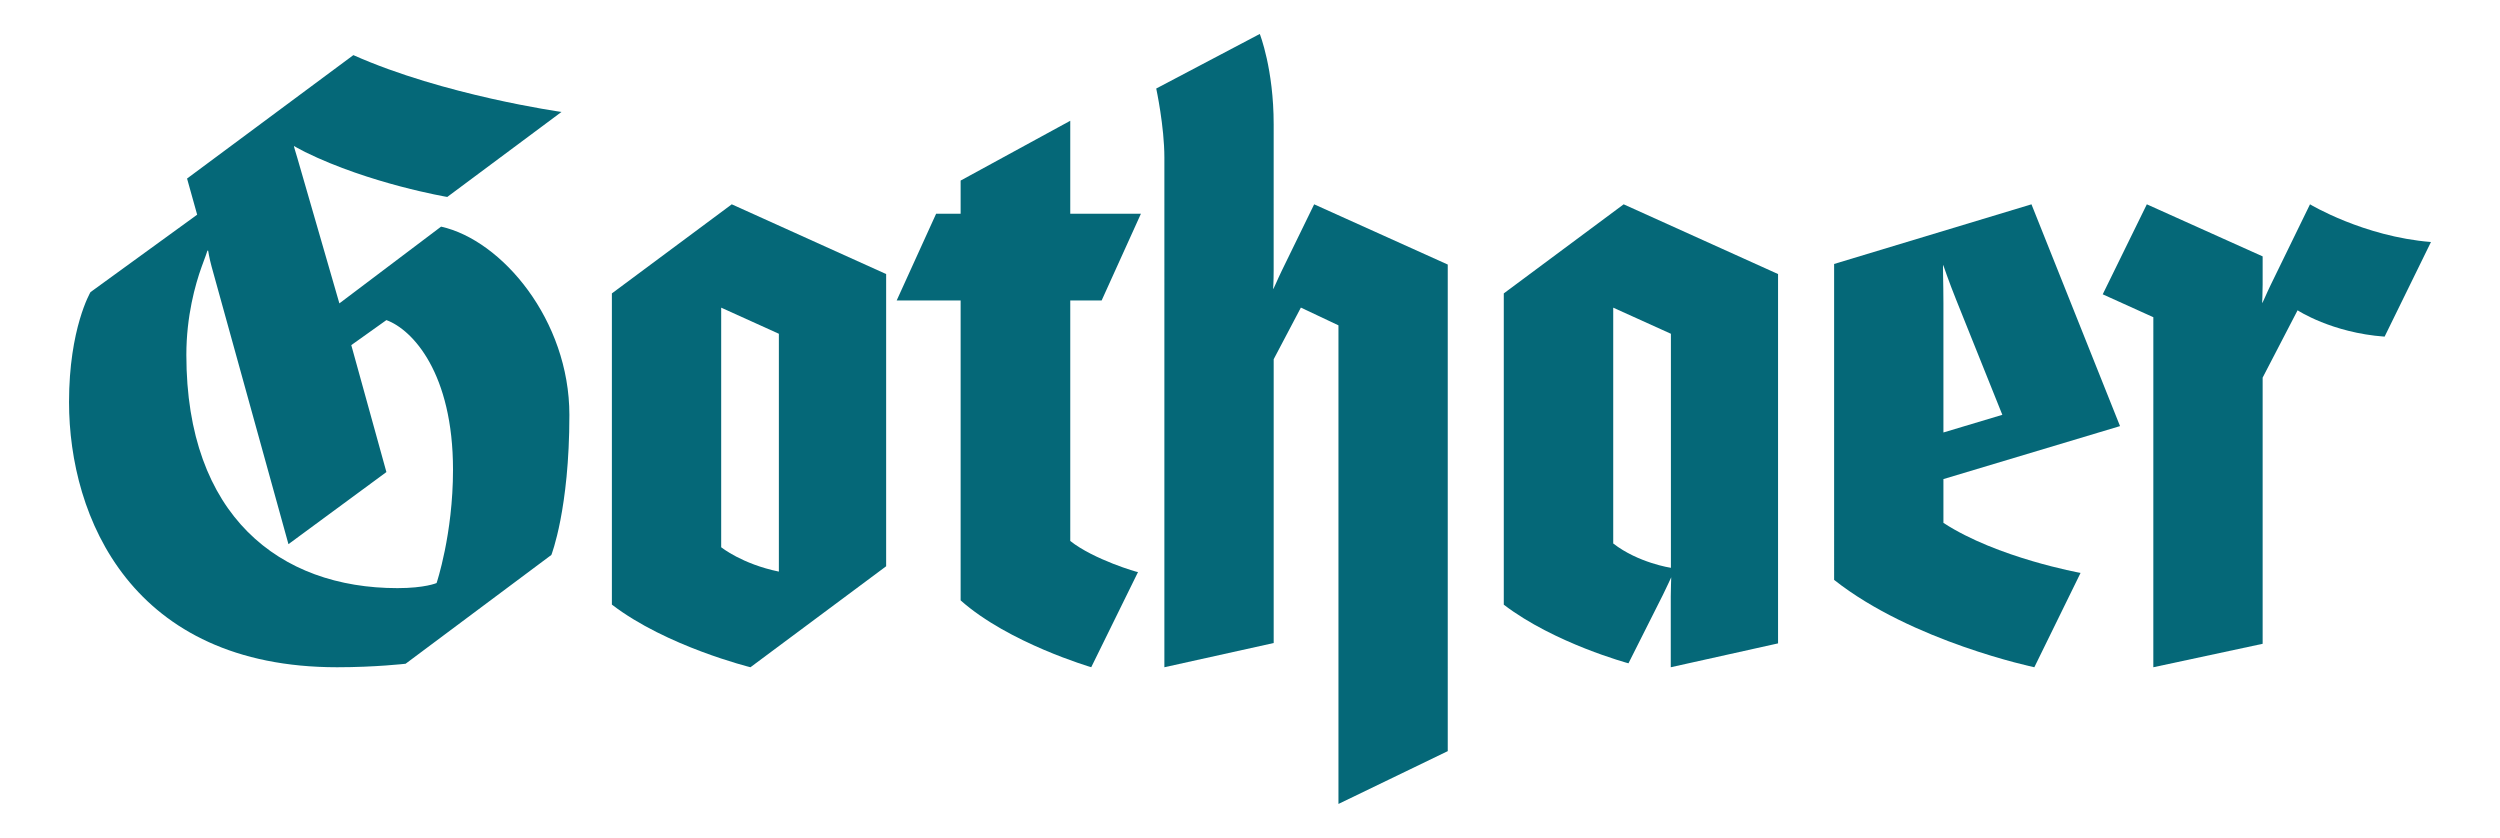
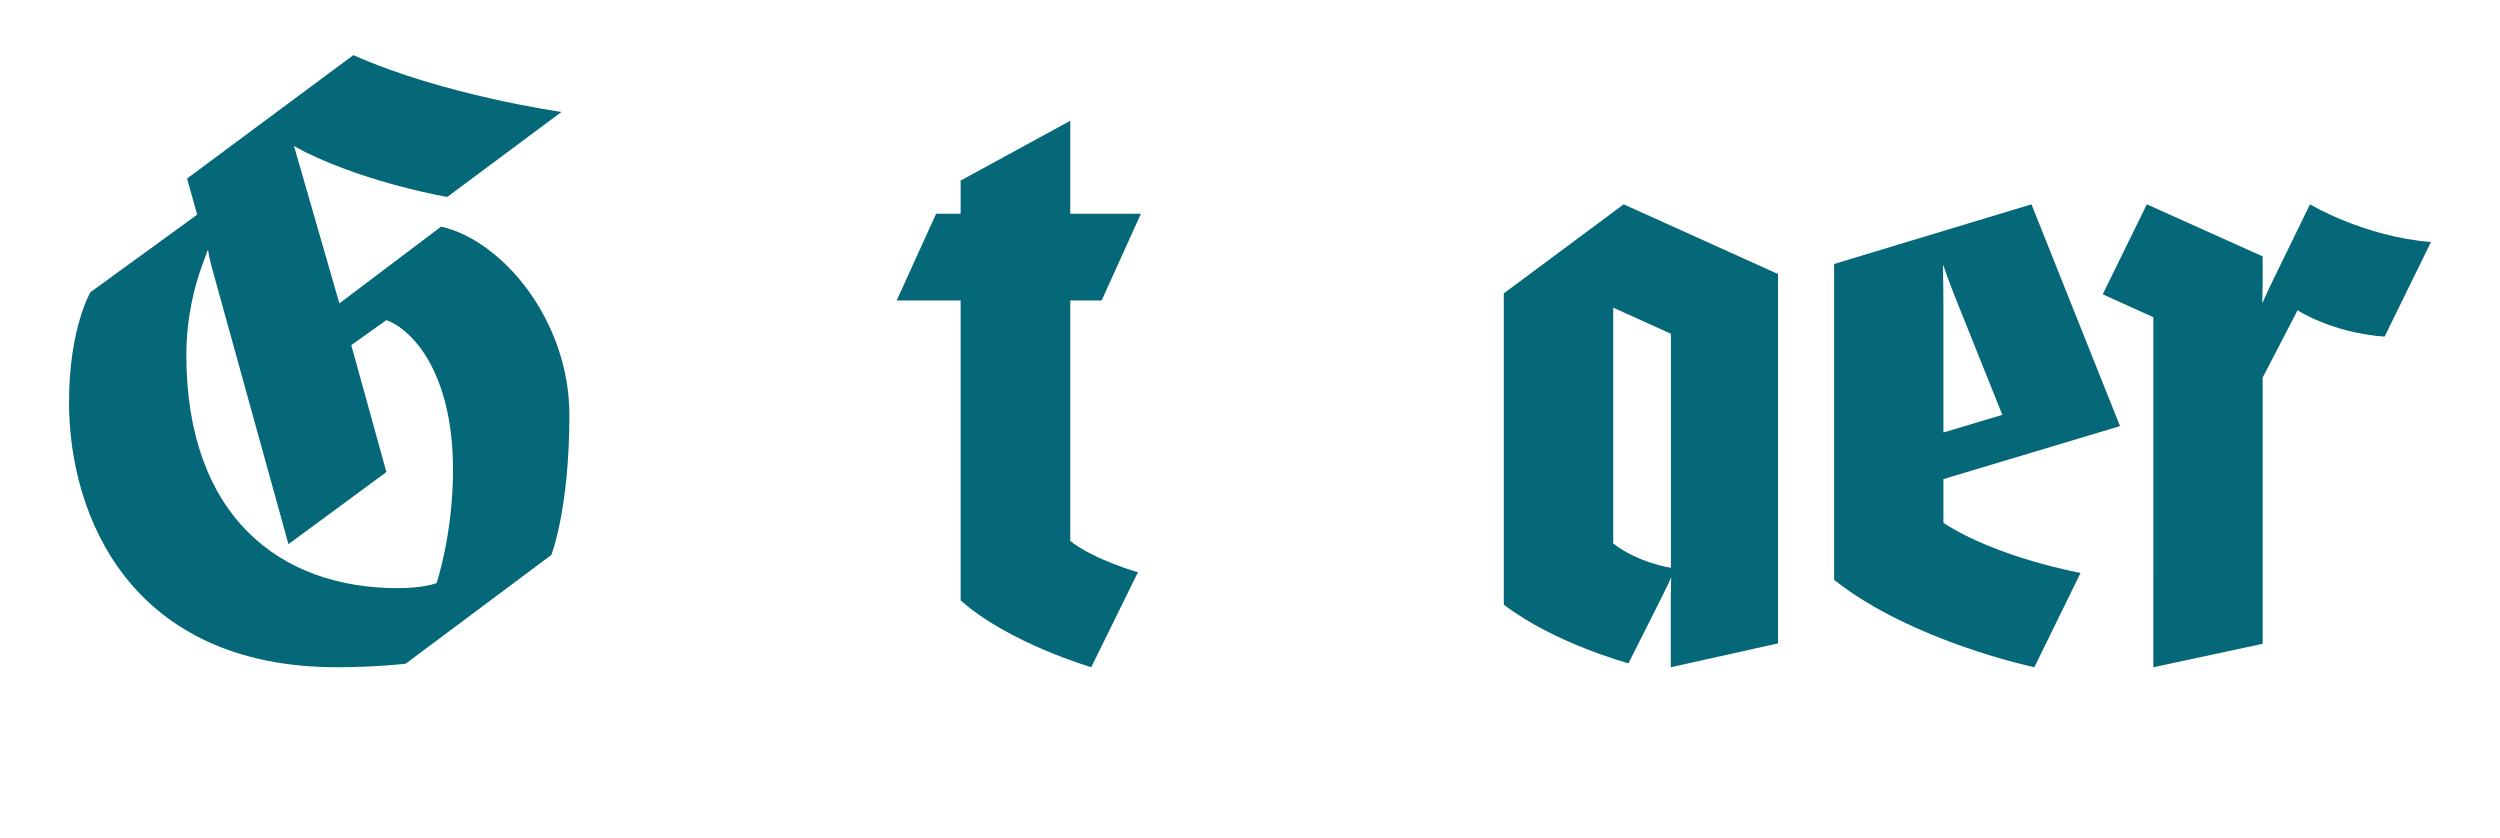
<svg xmlns="http://www.w3.org/2000/svg" version="1.1" id="svg2" x="0px" y="0px" viewBox="0 0 731 245" enable-background="new 0 0 731 245" xml:space="preserve">
  <g id="g6">
    <path id="path8" fill="#056878" d="M710.814,70.764l-13.556,27.667c-15.477-1.119-25.444-7.702-25.444-7.702l-10.218,19.687v77.83   l-31.964,6.857l0.004-102.348l-14.8-6.699l12.899-26.315l33.861,15.227v8.196c0,2.753-0.146,5.487-0.146,5.487   c0.097,0.054,1.361-3.005,2.466-5.268l11.529-23.643C675.444,59.741,691.06,69.173,710.814,70.764z" />
    <path id="path10" fill="#056878" d="M280.888,87.853H262.19l11.529-25.35h7.169V52.8l32.055-17.486v27.189h20.659l-11.48,25.35   h-9.178v70.329c6.835,5.431,19.809,9.232,19.809,9.093l-13.675,27.819c0,0-24.193-7.075-38.189-19.543L280.888,87.853   L280.888,87.853z" />
-     <path id="path12" fill="#056878" d="M423.323,219.631l-31.958,15.442V95.13l-10.988-5.192l-7.952,15.097v82.984l-31.962,7.083   l0.002-149.001c0-9.173-2.385-20.216-2.385-20.216l30.281-15.958c0,0,4.066,10.208,4.062,26.486l-0.004,42.68   c0,3.34-0.162,5.431-0.162,5.431c0.137,0.042,1.348-2.938,2.473-5.238l9.531-19.546l39.06,17.611L423.323,219.631L423.323,219.631z   " />
-     <path id="path14" fill="#056878" d="M99.233,88.709l29.743-22.444c17.823,3.976,37.513,27.363,37.513,55.078   c0,27.567-5.273,40.921-5.273,40.921l-42.618,31.814c0,0-8.851,1.024-20.02,1.024c-60.021-0.001-78.392-43.753-78.392-77.53   c0-21.574,6.273-32.153,6.273-32.153L57.65,62.774l-2.955-10.568l48.628-36.088c26.467,11.788,60.853,16.614,60.853,16.614   L130.78,57.589c0,0-22.558-3.798-41.582-13.144c-1.622-0.807-3.234-1.75-3.234-1.75c-0.093,0.071,0.504,1.849,1.019,3.635   L99.233,88.709z M60.651,73.273c0,0-0.602,1.925-1.707,4.778c-1.838,5.107-4.454,14.365-4.454,25.722   c0,47.086,27.319,68.197,61.725,68.197c8.072,0,11.442-1.486,11.442-1.486s4.804-14.244,4.804-33.128   c0-28.168-11.758-40.938-19.477-43.759l-10.268,7.317l10.268,37.119l-28.64,21.083L61.854,77.882   c-0.657-2.405-0.99-4.584-0.99-4.584L60.651,73.273z" />
+     <path id="path14" fill="#056878" d="M99.233,88.709l29.743-22.444c17.823,3.976,37.513,27.363,37.513,55.078   c0,27.567-5.273,40.921-5.273,40.921l-42.618,31.814c0,0-8.851,1.024-20.02,1.024c-60.021-0.001-78.392-43.753-78.392-77.53   c0-21.574,6.273-32.153,6.273-32.153L57.65,62.774l-2.955-10.568l48.628-36.088c26.467,11.788,60.853,16.614,60.853,16.614   L130.78,57.589c0,0-22.558-3.798-41.582-13.144c-1.622-0.807-3.234-1.75-3.234-1.75L99.233,88.709z M60.651,73.273c0,0-0.602,1.925-1.707,4.778c-1.838,5.107-4.454,14.365-4.454,25.722   c0,47.086,27.319,68.197,61.725,68.197c8.072,0,11.442-1.486,11.442-1.486s4.804-14.244,4.804-33.128   c0-28.168-11.758-40.938-19.477-43.759l-10.268,7.317l10.268,37.119l-28.64,21.083L61.854,77.882   c-0.657-2.405-0.99-4.584-0.99-4.584L60.651,73.273z" />
    <path id="path16" fill="#056878" d="M608.355,167.523l-13.516,27.58c0,0-35.709-7.501-58.542-25.541V77.184L594,59.741   l25.895,64.851l-51.638,15.491v12.804C583.966,163.136,608.355,167.523,608.355,167.523z M585.482,121.293l-13.51-33.667   c-2.105-5.223-3.782-10.168-3.782-10.168c-0.157,0.045,0.066,5.323,0.066,11.215v37.784L585.482,121.293z" />
    <path id="path18" fill="#056878" d="M476.164,193.952c0,0-21.619-5.815-36.457-17.141V85.79l35.053-26.049l45.143,20.393v107.992   l-31.37,6.978v-20.769c0-1.732,0.135-5.53,0.135-5.53s-1.554,3.38-2.41,5.094L476.164,193.952z M488.573,166.03V97.593   l-16.867-7.633v68.953C479.03,164.605,488.573,166.03,488.573,166.03z" />
-     <path id="path20" fill="#056878" d="M259.109,165.574l-39.676,29.528c0,0-24.573-6.071-40.518-18.316V85.79l35.053-26.049   l45.141,20.393V165.574z M227.741,167.138V97.593l-16.867-7.633v70.059C210.874,160.02,216.995,164.936,227.741,167.138z" />
  </g>
</svg>